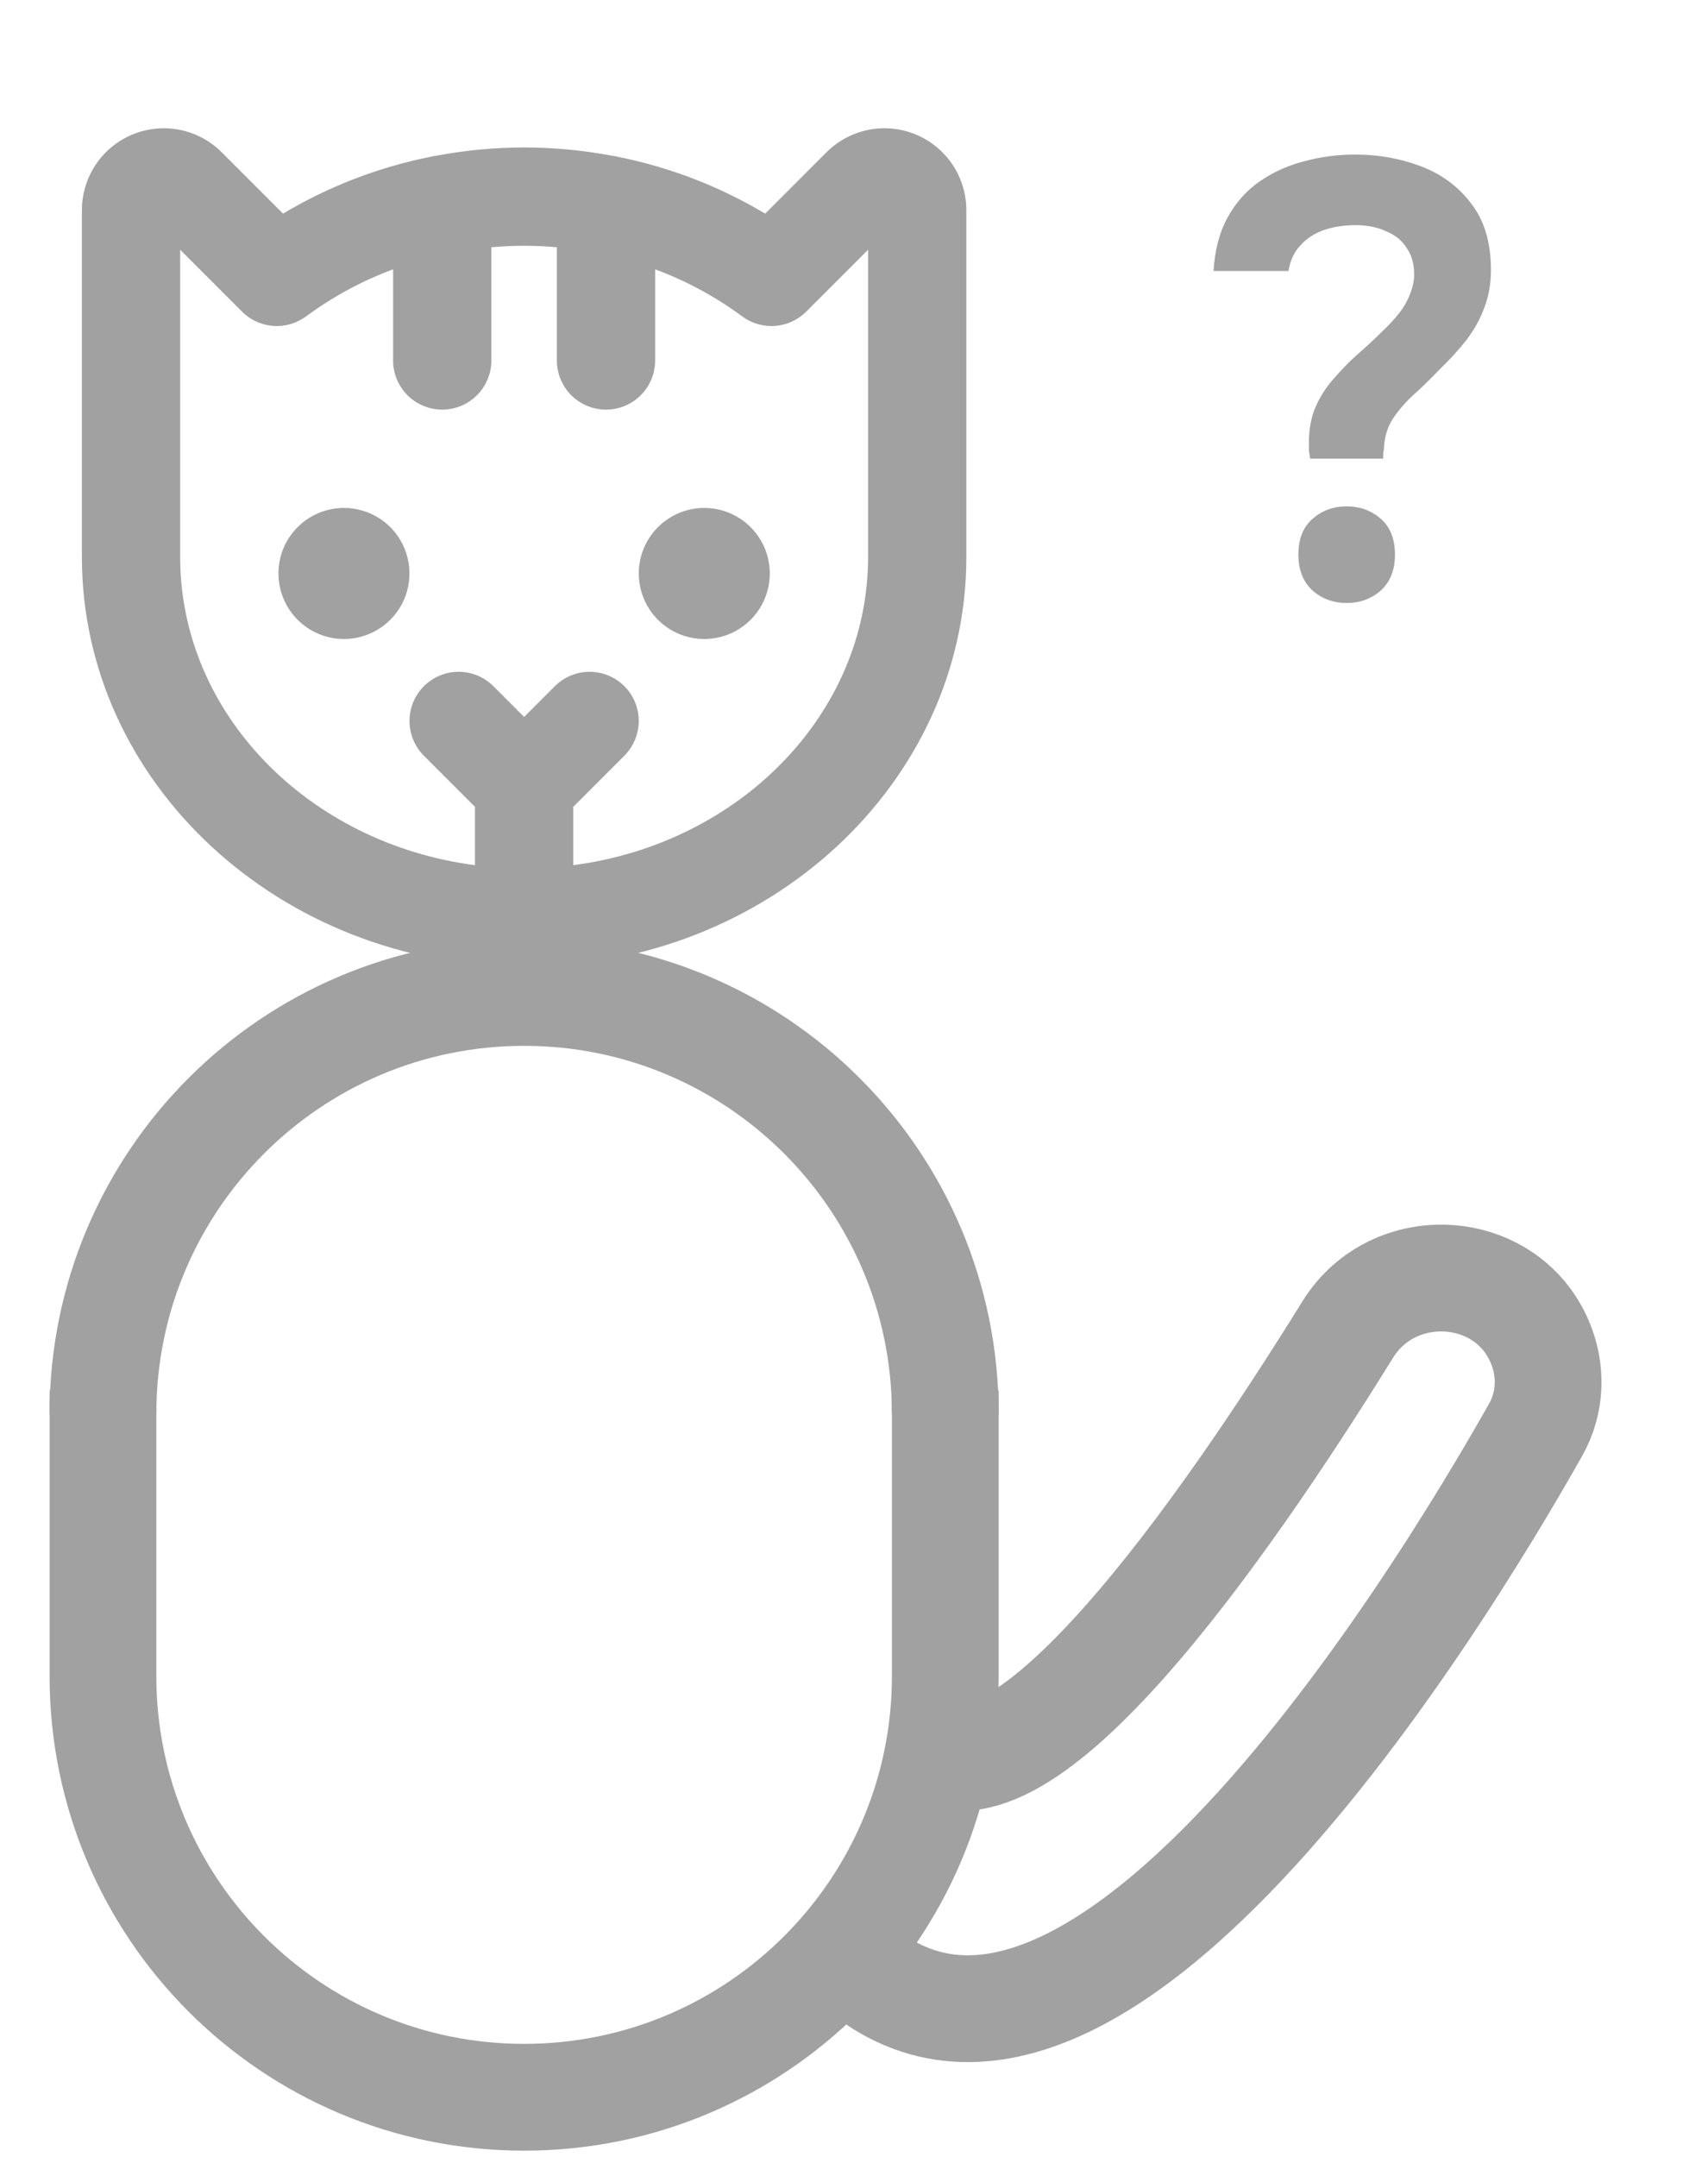
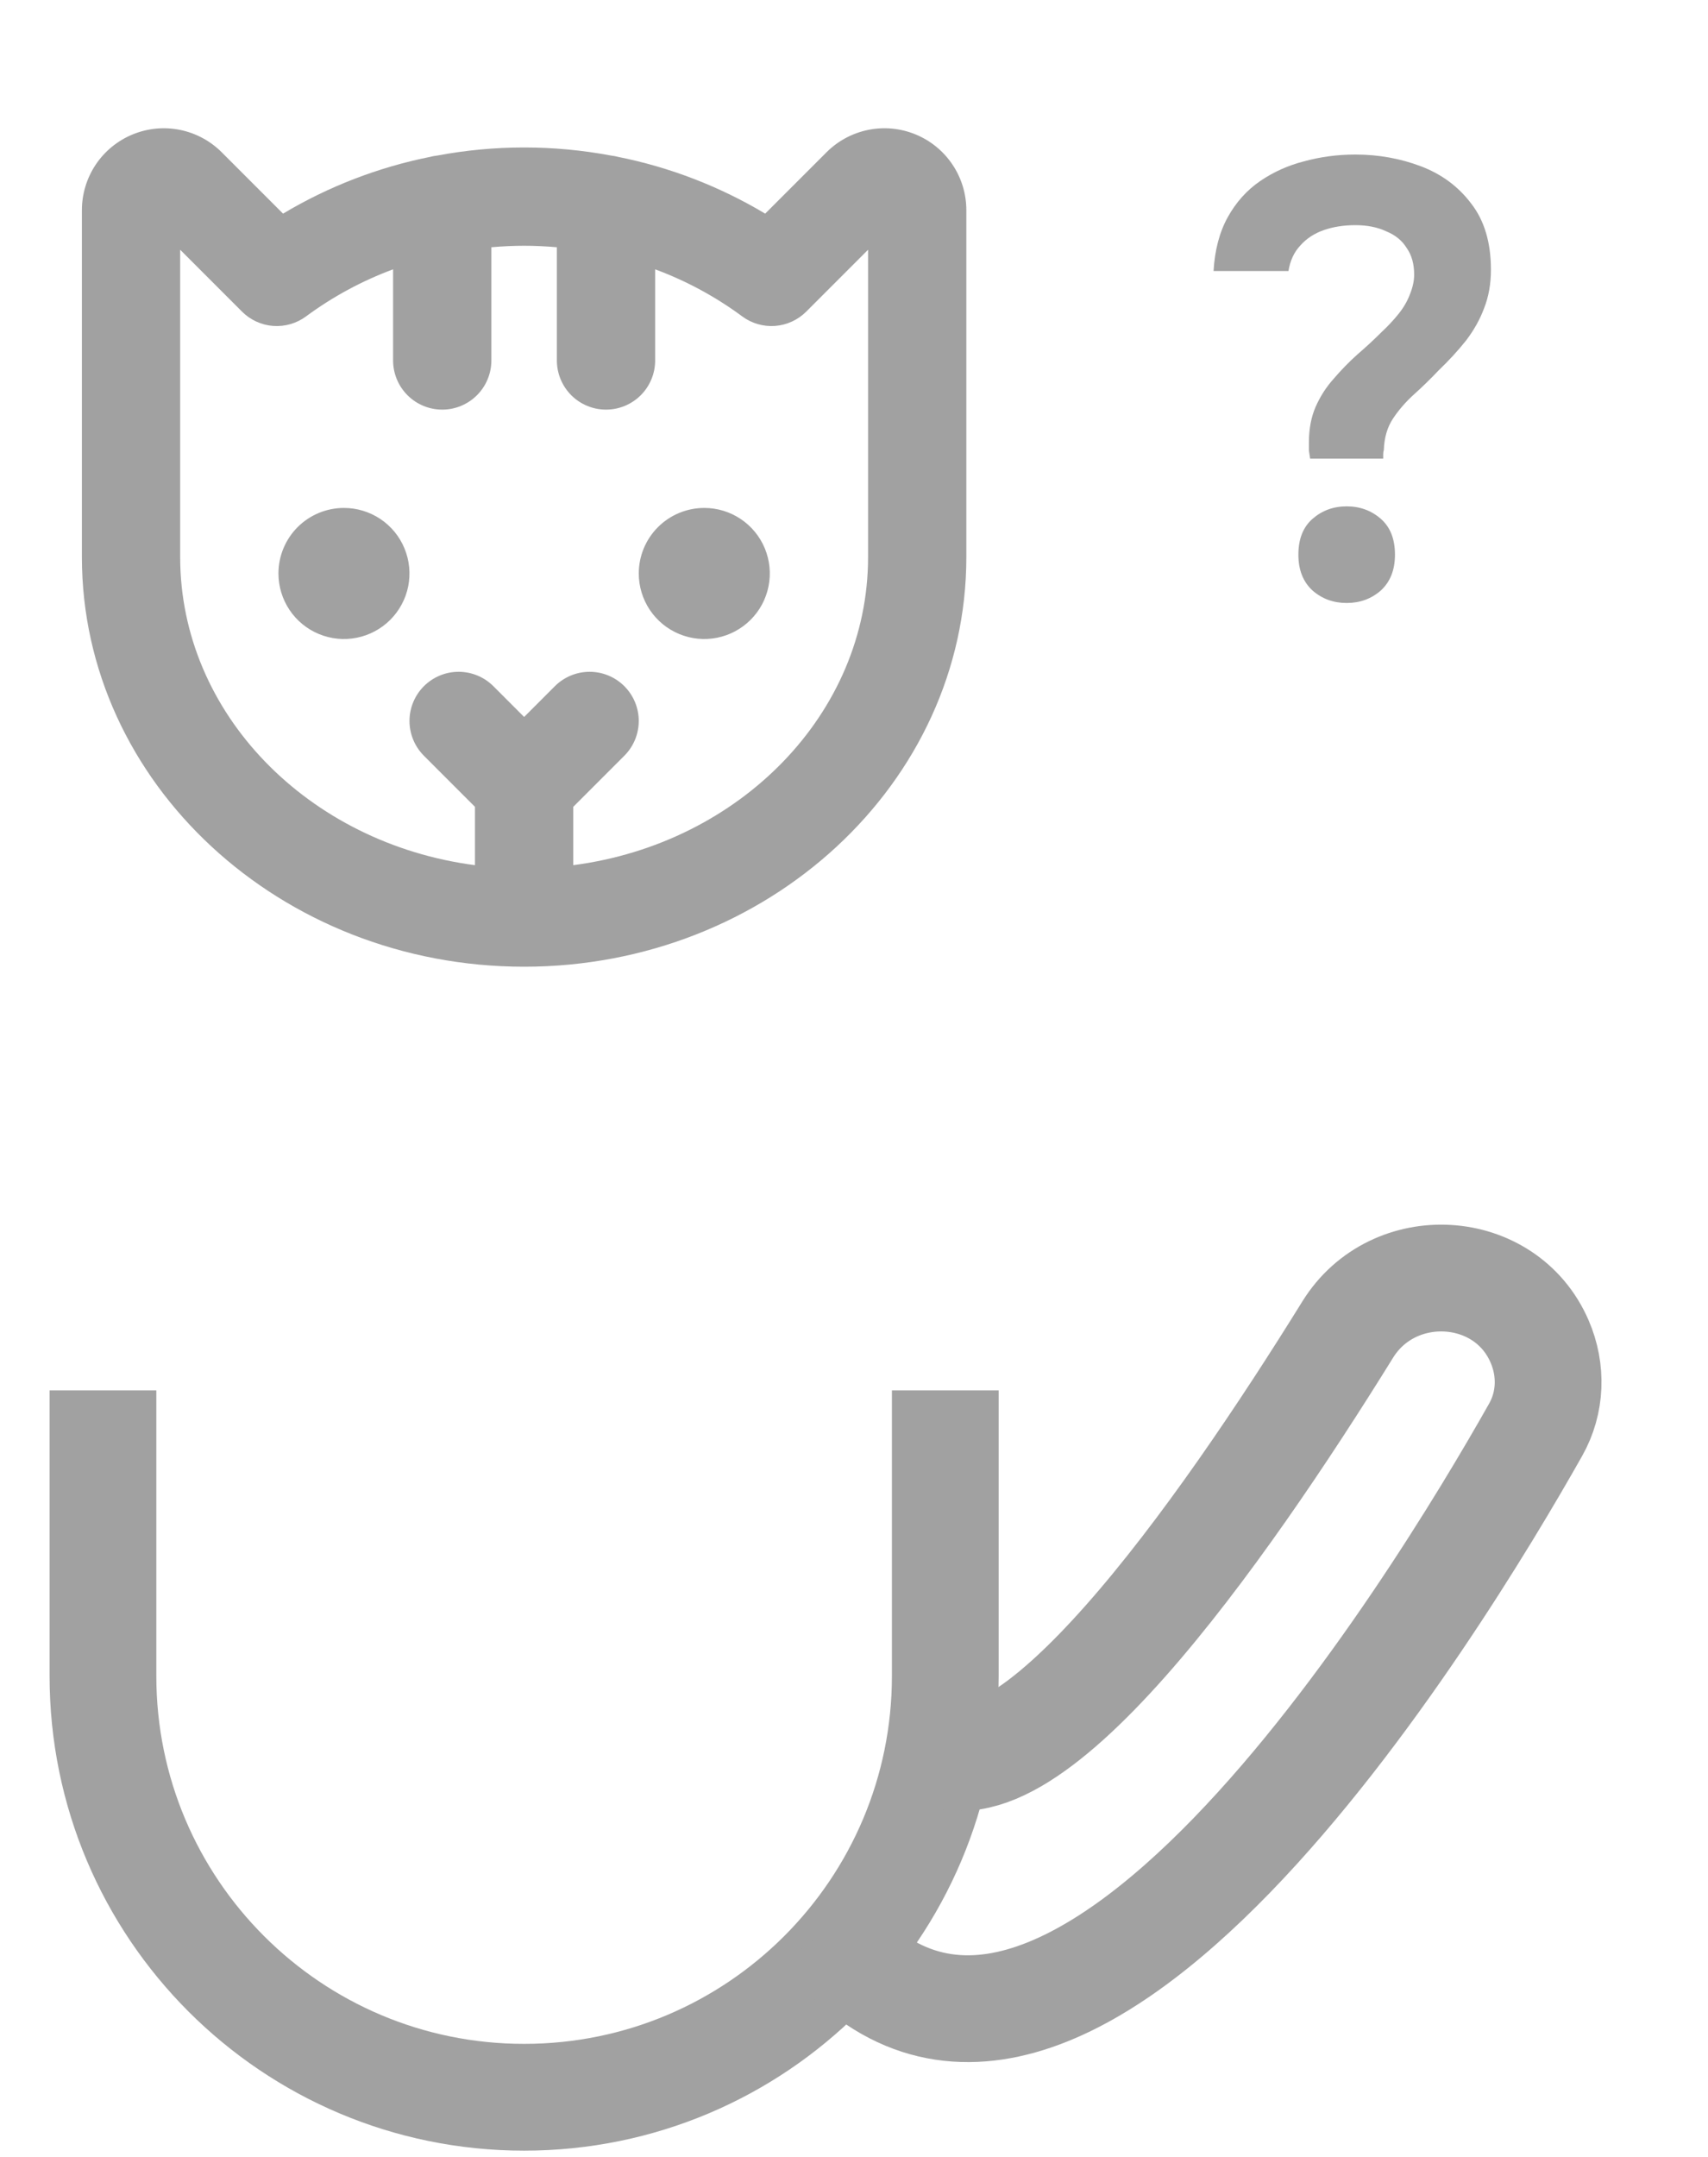
<svg xmlns="http://www.w3.org/2000/svg" width="80" height="101" viewBox="0 0 80 101" fill="none">
  <path d="M61.365 21.475C61.346 21.34 61.326 21.214 61.307 21.098C61.307 20.963 61.307 20.837 61.307 20.721C61.307 20.083 61.413 19.522 61.626 19.039C61.839 18.556 62.119 18.121 62.467 17.734C62.815 17.328 63.182 16.951 63.569 16.603C63.975 16.255 64.362 15.897 64.729 15.53C65.019 15.259 65.28 14.979 65.512 14.689C65.744 14.399 65.918 14.099 66.034 13.79C66.169 13.461 66.237 13.152 66.237 12.862C66.237 12.359 66.121 11.944 65.889 11.615C65.676 11.267 65.357 11.006 64.932 10.832C64.526 10.639 64.043 10.542 63.482 10.542C62.941 10.542 62.448 10.619 62.003 10.774C61.558 10.929 61.191 11.17 60.901 11.499C60.611 11.808 60.427 12.205 60.35 12.688H56.841C56.899 11.702 57.121 10.861 57.508 10.165C57.895 9.469 58.397 8.908 59.016 8.483C59.635 8.058 60.321 7.748 61.075 7.555C61.848 7.342 62.651 7.236 63.482 7.236C64.565 7.236 65.589 7.42 66.556 7.787C67.523 8.154 68.306 8.734 68.905 9.527C69.524 10.32 69.833 11.354 69.833 12.63C69.833 13.287 69.727 13.887 69.514 14.428C69.321 14.95 69.04 15.453 68.673 15.936C68.306 16.4 67.871 16.874 67.368 17.357C67.001 17.744 66.624 18.111 66.237 18.459C65.85 18.807 65.522 19.184 65.251 19.59C64.98 19.996 64.835 20.489 64.816 21.069C64.797 21.127 64.787 21.195 64.787 21.272C64.787 21.33 64.787 21.398 64.787 21.475H61.365ZM63.076 28.232C62.457 28.232 61.926 28.039 61.481 27.652C61.036 27.246 60.814 26.685 60.814 25.97C60.814 25.235 61.036 24.675 61.481 24.288C61.926 23.901 62.457 23.708 63.076 23.708C63.695 23.708 64.226 23.901 64.671 24.288C65.116 24.675 65.338 25.235 65.338 25.97C65.338 26.685 65.116 27.246 64.671 27.652C64.226 28.039 63.695 28.232 63.076 28.232Z" fill="#A1A1A1" />
  <path d="M29.919 26.85C29.919 27.457 30.099 28.05 30.436 28.555C30.773 29.06 31.253 29.453 31.813 29.685C32.374 29.918 32.991 29.978 33.586 29.86C34.181 29.741 34.728 29.449 35.157 29.02C35.587 28.591 35.879 28.044 35.997 27.449C36.116 26.854 36.055 26.237 35.823 25.676C35.59 25.115 35.197 24.636 34.692 24.299C34.188 23.962 33.594 23.782 32.988 23.782C32.174 23.782 31.393 24.105 30.818 24.68C30.242 25.256 29.919 26.036 29.919 26.85ZM16.11 23.782C16.717 23.782 17.31 23.962 17.815 24.299C18.32 24.636 18.713 25.115 18.945 25.676C19.177 26.237 19.238 26.854 19.12 27.449C19.002 28.044 18.709 28.591 18.28 29.02C17.851 29.449 17.304 29.741 16.709 29.86C16.114 29.978 15.497 29.918 14.936 29.685C14.375 29.453 13.896 29.06 13.559 28.555C13.222 28.05 13.042 27.457 13.042 26.85C13.042 26.036 13.365 25.256 13.94 24.68C14.516 24.105 15.296 23.782 16.11 23.782ZM3.836 9.841V26.083C3.836 36.658 13.128 45.262 24.549 45.262C35.97 45.262 45.262 36.658 45.262 26.083V9.841C45.262 9.083 45.037 8.341 44.615 7.71C44.194 7.08 43.595 6.588 42.894 6.298C42.193 6.007 41.422 5.931 40.678 6.079C39.934 6.227 39.25 6.593 38.714 7.129L35.84 10.003C33.714 8.732 31.387 7.833 28.958 7.347C28.849 7.318 28.737 7.297 28.624 7.284C25.932 6.778 23.169 6.778 20.477 7.284C20.363 7.296 20.249 7.317 20.138 7.347C17.71 7.834 15.383 8.732 13.257 10.003L10.384 7.129C9.848 6.593 9.164 6.227 8.42 6.079C7.676 5.931 6.905 6.007 6.204 6.298C5.503 6.588 4.904 7.079 4.482 7.71C4.061 8.341 3.836 9.083 3.836 9.841ZM8.439 11.693L11.337 14.592C11.728 14.982 12.246 15.22 12.796 15.26C13.347 15.3 13.894 15.141 14.337 14.812C15.585 13.89 16.957 13.149 18.412 12.61V16.877C18.412 17.488 18.654 18.073 19.086 18.505C19.517 18.936 20.103 19.179 20.713 19.179C21.323 19.179 21.909 18.936 22.34 18.505C22.772 18.073 23.015 17.488 23.015 16.877V11.576C23.523 11.532 24.035 11.507 24.549 11.507C25.063 11.507 25.575 11.532 26.083 11.576V16.877C26.083 17.488 26.326 18.073 26.757 18.505C27.189 18.936 27.774 19.179 28.385 19.179C28.995 19.179 29.58 18.936 30.012 18.505C30.444 18.073 30.686 17.488 30.686 16.877V12.61C32.141 13.149 33.513 13.89 34.761 14.812C35.204 15.141 35.751 15.3 36.302 15.26C36.852 15.219 37.37 14.982 37.761 14.592L40.659 11.693V26.083C40.659 33.413 34.647 39.494 26.85 40.508V37.777L29.245 35.382C29.676 34.95 29.918 34.365 29.918 33.755C29.918 33.145 29.675 32.56 29.244 32.128C28.812 31.697 28.227 31.454 27.617 31.454C27.007 31.454 26.422 31.696 25.99 32.127L24.549 33.569L23.108 32.127C22.676 31.696 22.091 31.454 21.481 31.454C20.87 31.454 20.285 31.697 19.854 32.128C19.423 32.56 19.18 33.145 19.18 33.755C19.18 34.365 19.422 34.95 19.853 35.382L22.247 37.777V40.508C14.451 39.494 8.439 33.413 8.439 26.083V11.693Z" fill="#A1A1A1" />
-   <path d="M4.822 66.194C4.822 55.299 13.654 46.467 24.549 46.467C35.443 46.467 44.275 55.299 44.275 66.194" stroke="#A1A1A1" stroke-width="5" />
  <path d="M44.276 65.098V78.468C44.276 89.363 35.444 98.195 24.549 98.195V98.195C13.654 98.195 4.822 89.363 4.822 78.468V65.098" stroke="#A1A1A1" stroke-width="5" />
  <path d="M38.587 90.416C49.655 104.164 67.359 75.038 71.927 66.942C72.647 65.668 72.694 64.151 72.113 62.808V62.808C70.508 59.096 65.255 58.813 63.125 62.251C57.259 71.718 47.806 85.186 43.38 81.734" stroke="#A1A1A1" stroke-width="5" />
</svg>